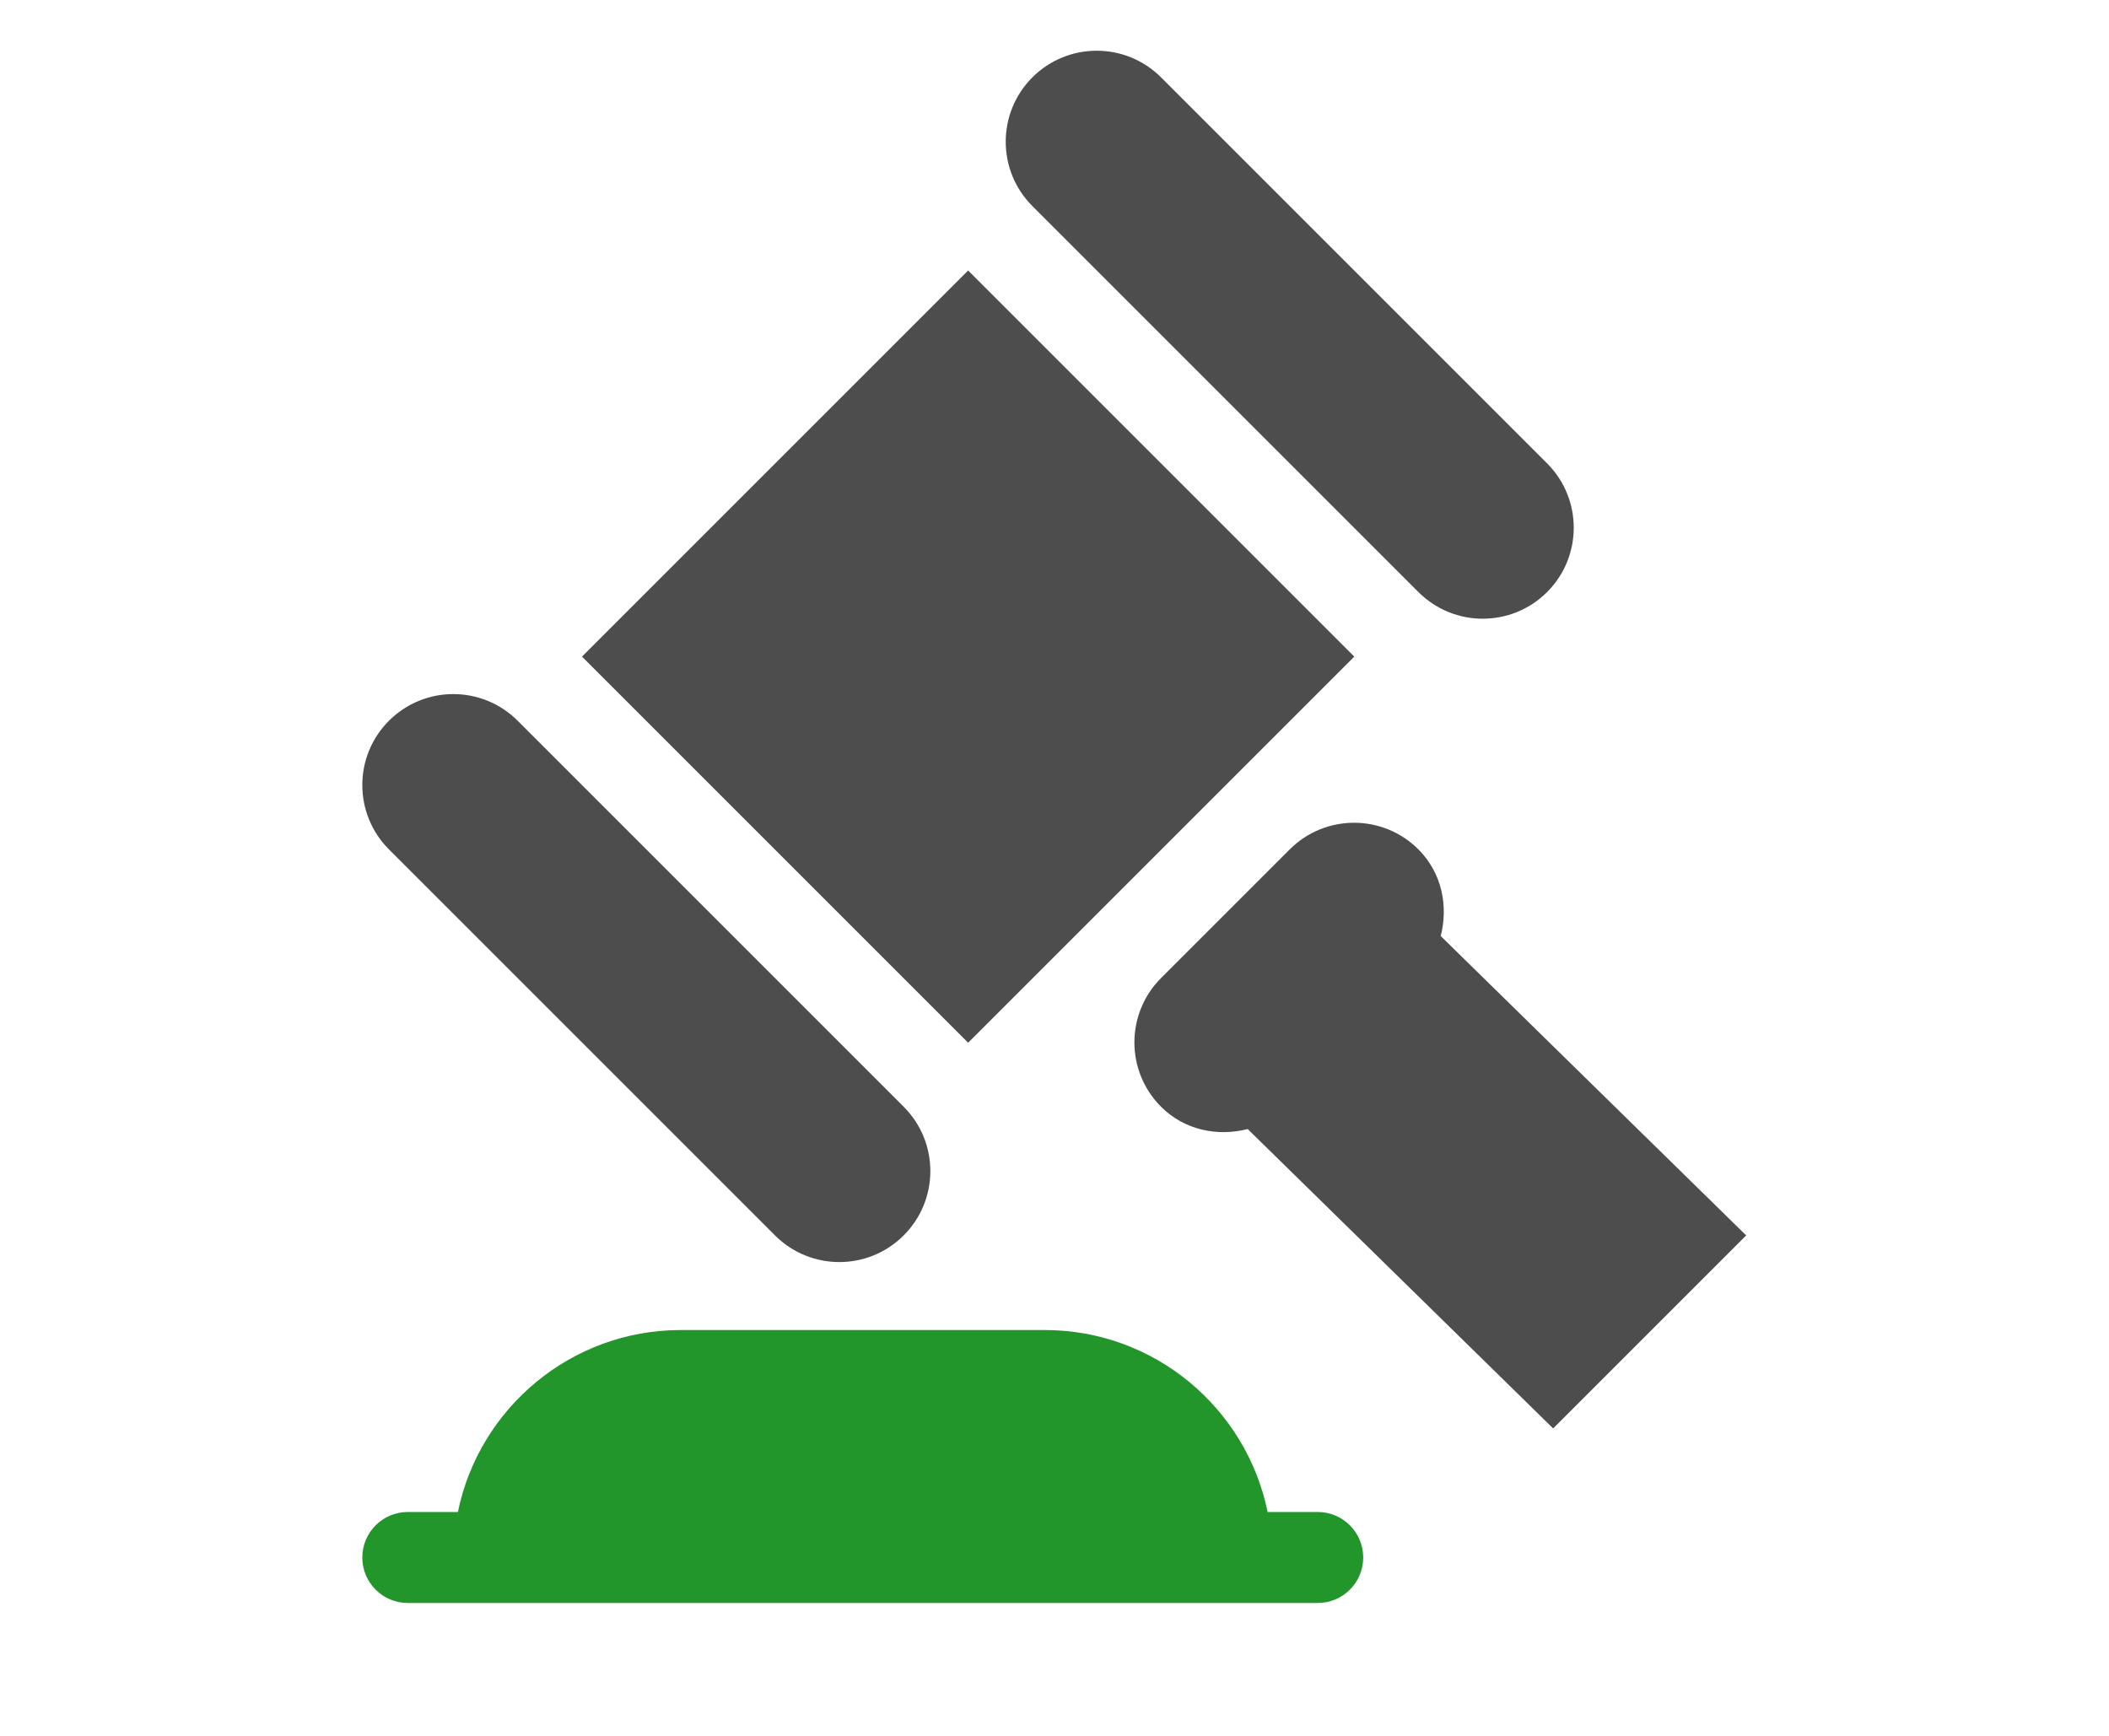
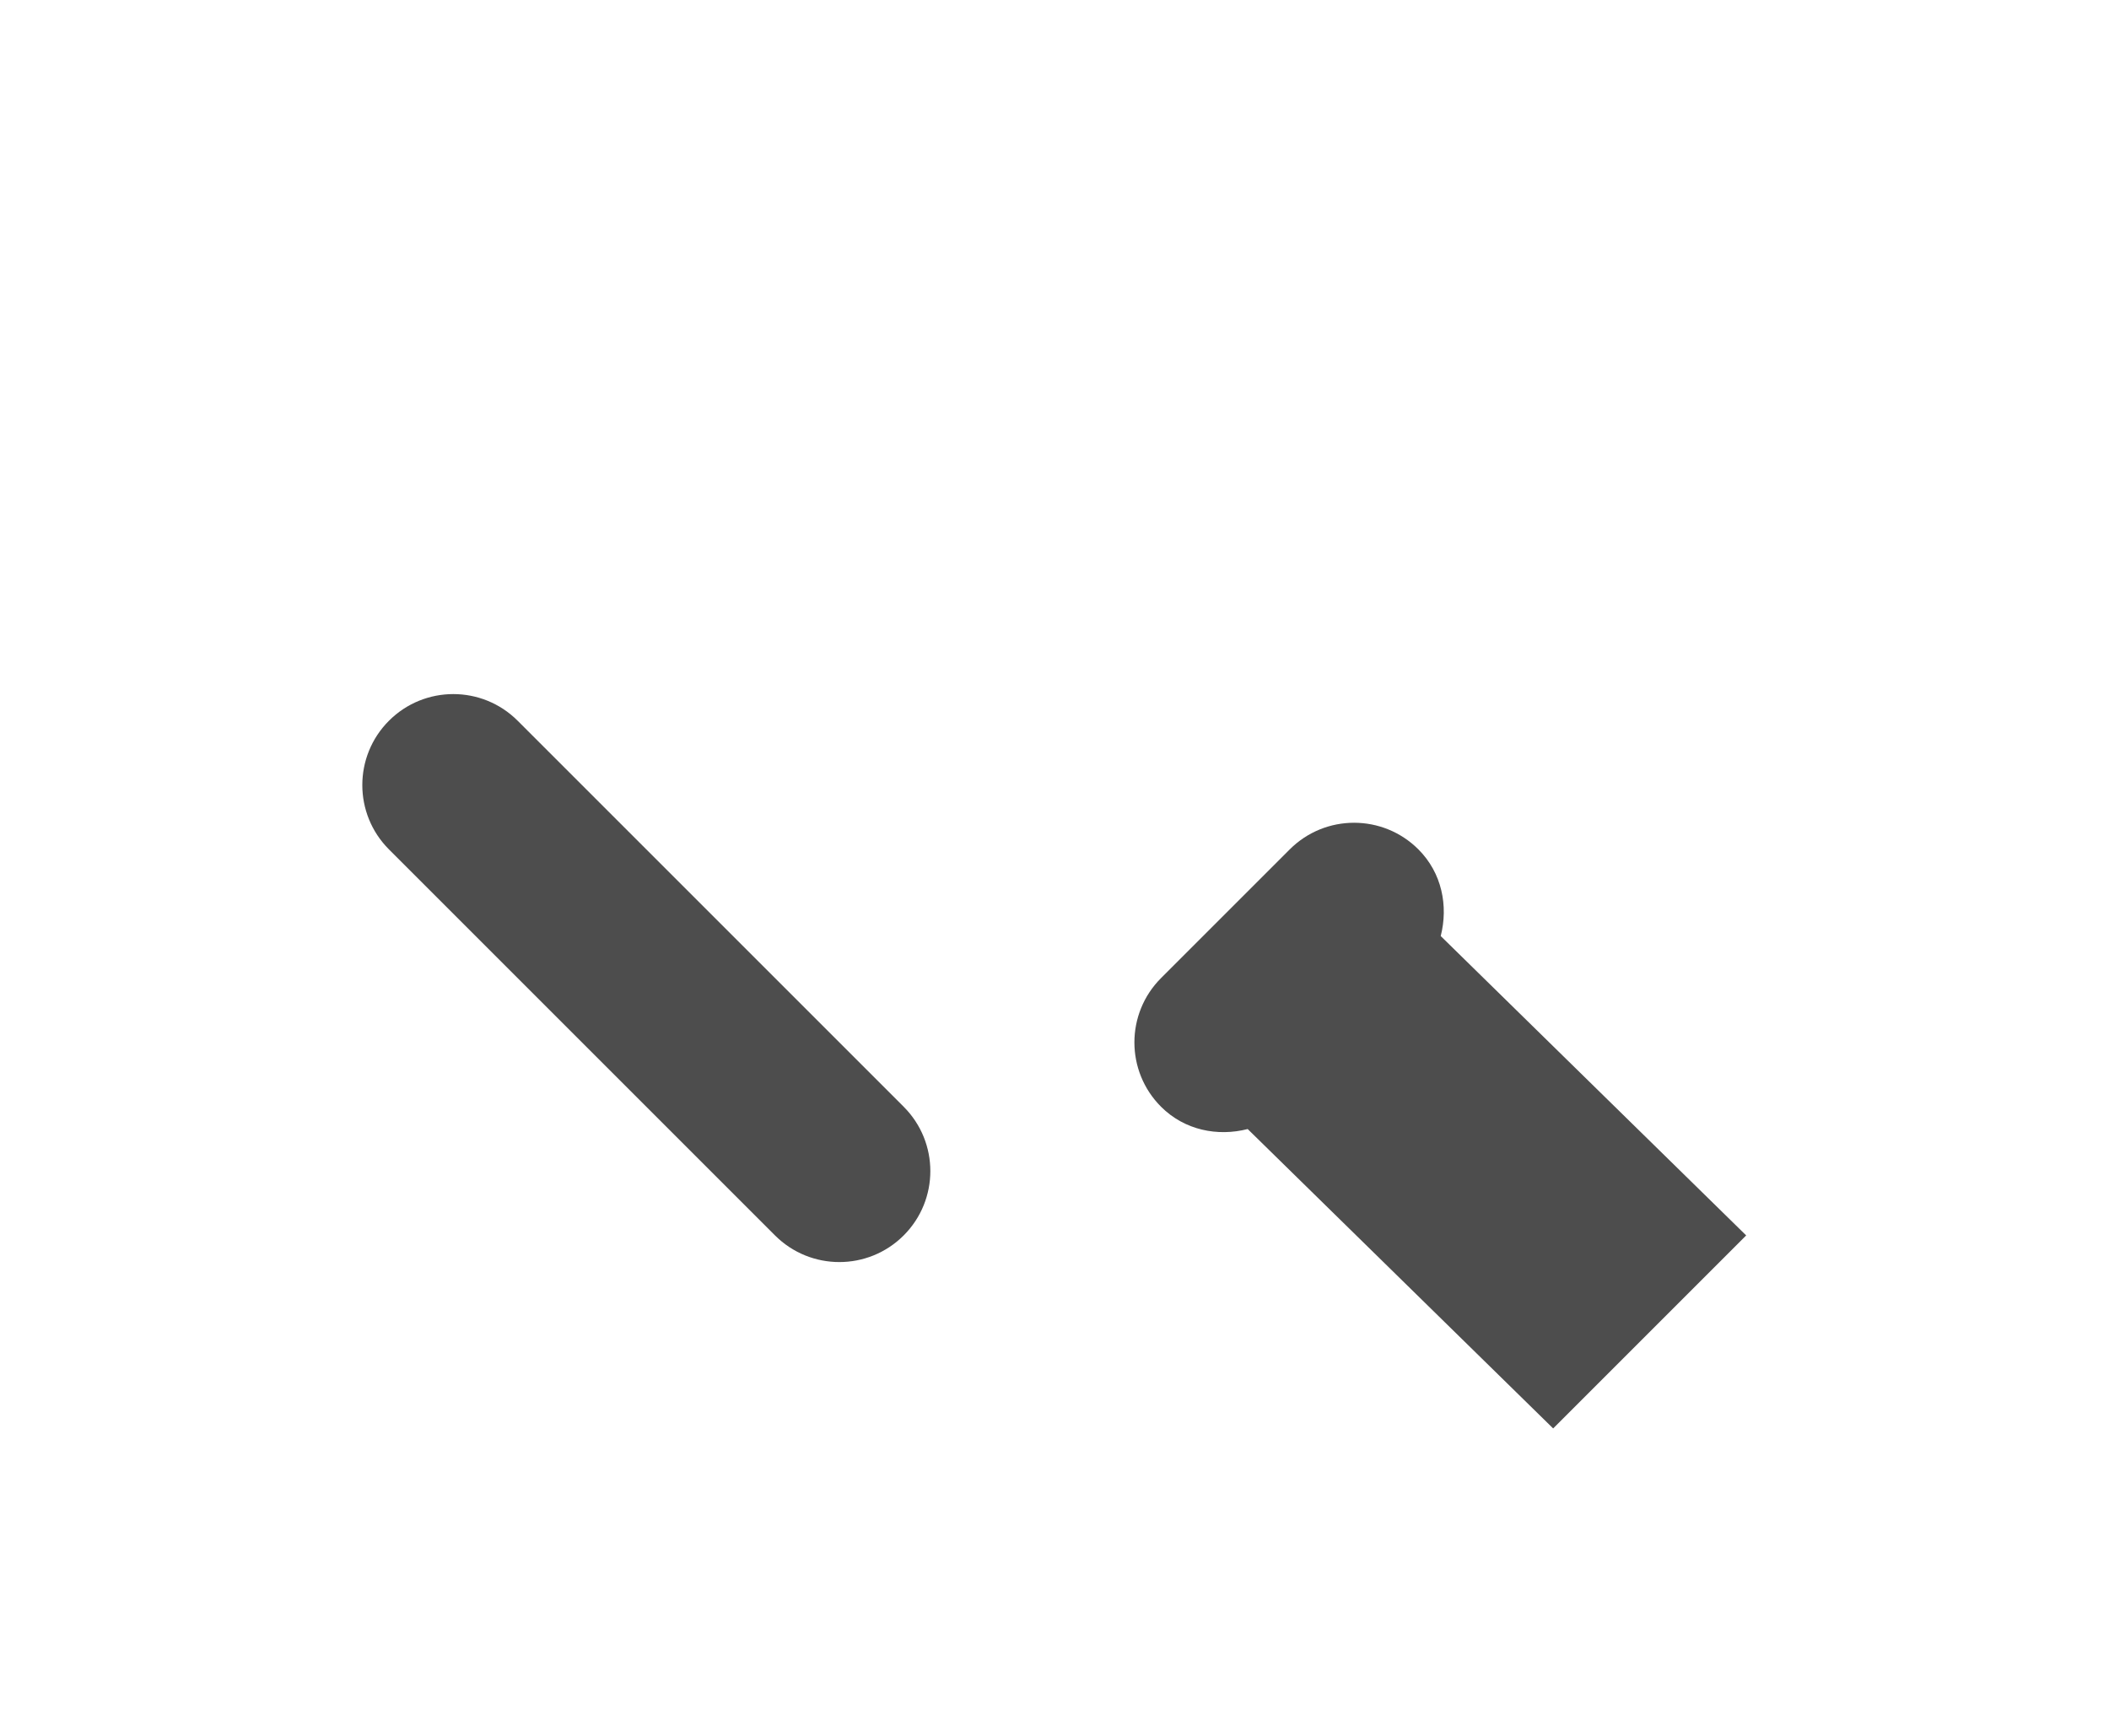
<svg xmlns="http://www.w3.org/2000/svg" width="100%" height="100%" viewBox="0 0 582 479" xml:space="preserve" style="fill-rule:evenodd;clip-rule:evenodd;stroke-linejoin:round;stroke-miterlimit:2;">
  <g transform="matrix(0.837,0,0,0.837,99.983,13.923)">
-     <path d="M315.001,481.91L298.483,481.91C291.514,447.719 261.217,421.91 225.001,421.91L105.001,421.91C68.785,421.91 38.488,447.719 31.519,481.91L15.001,481.91C6.71,481.91 0.001,488.619 0.001,496.91C0.001,505.201 6.71,511.91 15.001,511.91L315.001,511.91C323.292,511.91 330.001,505.201 330.001,496.91C330.001,488.619 323.292,481.91 315.001,481.91Z" style="fill:rgb(35,150,43);fill-rule:nonzero;" />
-   </g>
+     </g>
  <g transform="matrix(0.837,0,0,0.837,99.983,13.923)">
-     <path d="M390.626,136.156L263.347,8.878C251.63,-2.839 232.635,-2.839 220.92,8.878C209.205,20.593 209.205,39.588 220.92,51.304L348.2,178.583C359.915,190.298 378.91,190.298 390.626,178.583C402.341,166.866 402.341,147.873 390.626,136.156Z" style="fill:rgb(77,77,77);fill-rule:nonzero;" />
-   </g>
+     </g>
  <g transform="matrix(0.837,0,0,0.837,99.983,13.923)">
    <path d="M178.494,348.289L51.214,221.009C39.499,209.294 20.504,209.294 8.788,221.009C-2.929,232.724 -2.929,251.719 8.788,263.436L136.067,390.715C147.784,402.43 166.777,402.43 178.494,390.715C190.209,379 190.209,360.005 178.494,348.289Z" style="fill:rgb(77,77,77);fill-rule:nonzero;" />
  </g>
  <g transform="matrix(0.592,-0.592,0.592,0.592,30.665,181.157)">
-     <rect x="109.701" y="109.798" width="179.998" height="179.998" style="fill:rgb(77,77,77);" />
-   </g>
+     </g>
  <g transform="matrix(0.837,0,0,0.837,99.983,13.923)">
    <path d="M355.555,292.004C358.084,282.082 355.966,271.202 348.2,263.436C336.483,251.719 317.488,251.719 305.773,263.436L263.347,305.862C251.63,317.577 251.63,336.572 263.347,348.289C271.113,356.055 281.994,358.173 291.915,355.644L392.625,454.354L456.265,390.714L355.555,292.004Z" style="fill:rgb(77,77,77);fill-rule:nonzero;" />
  </g>
</svg>